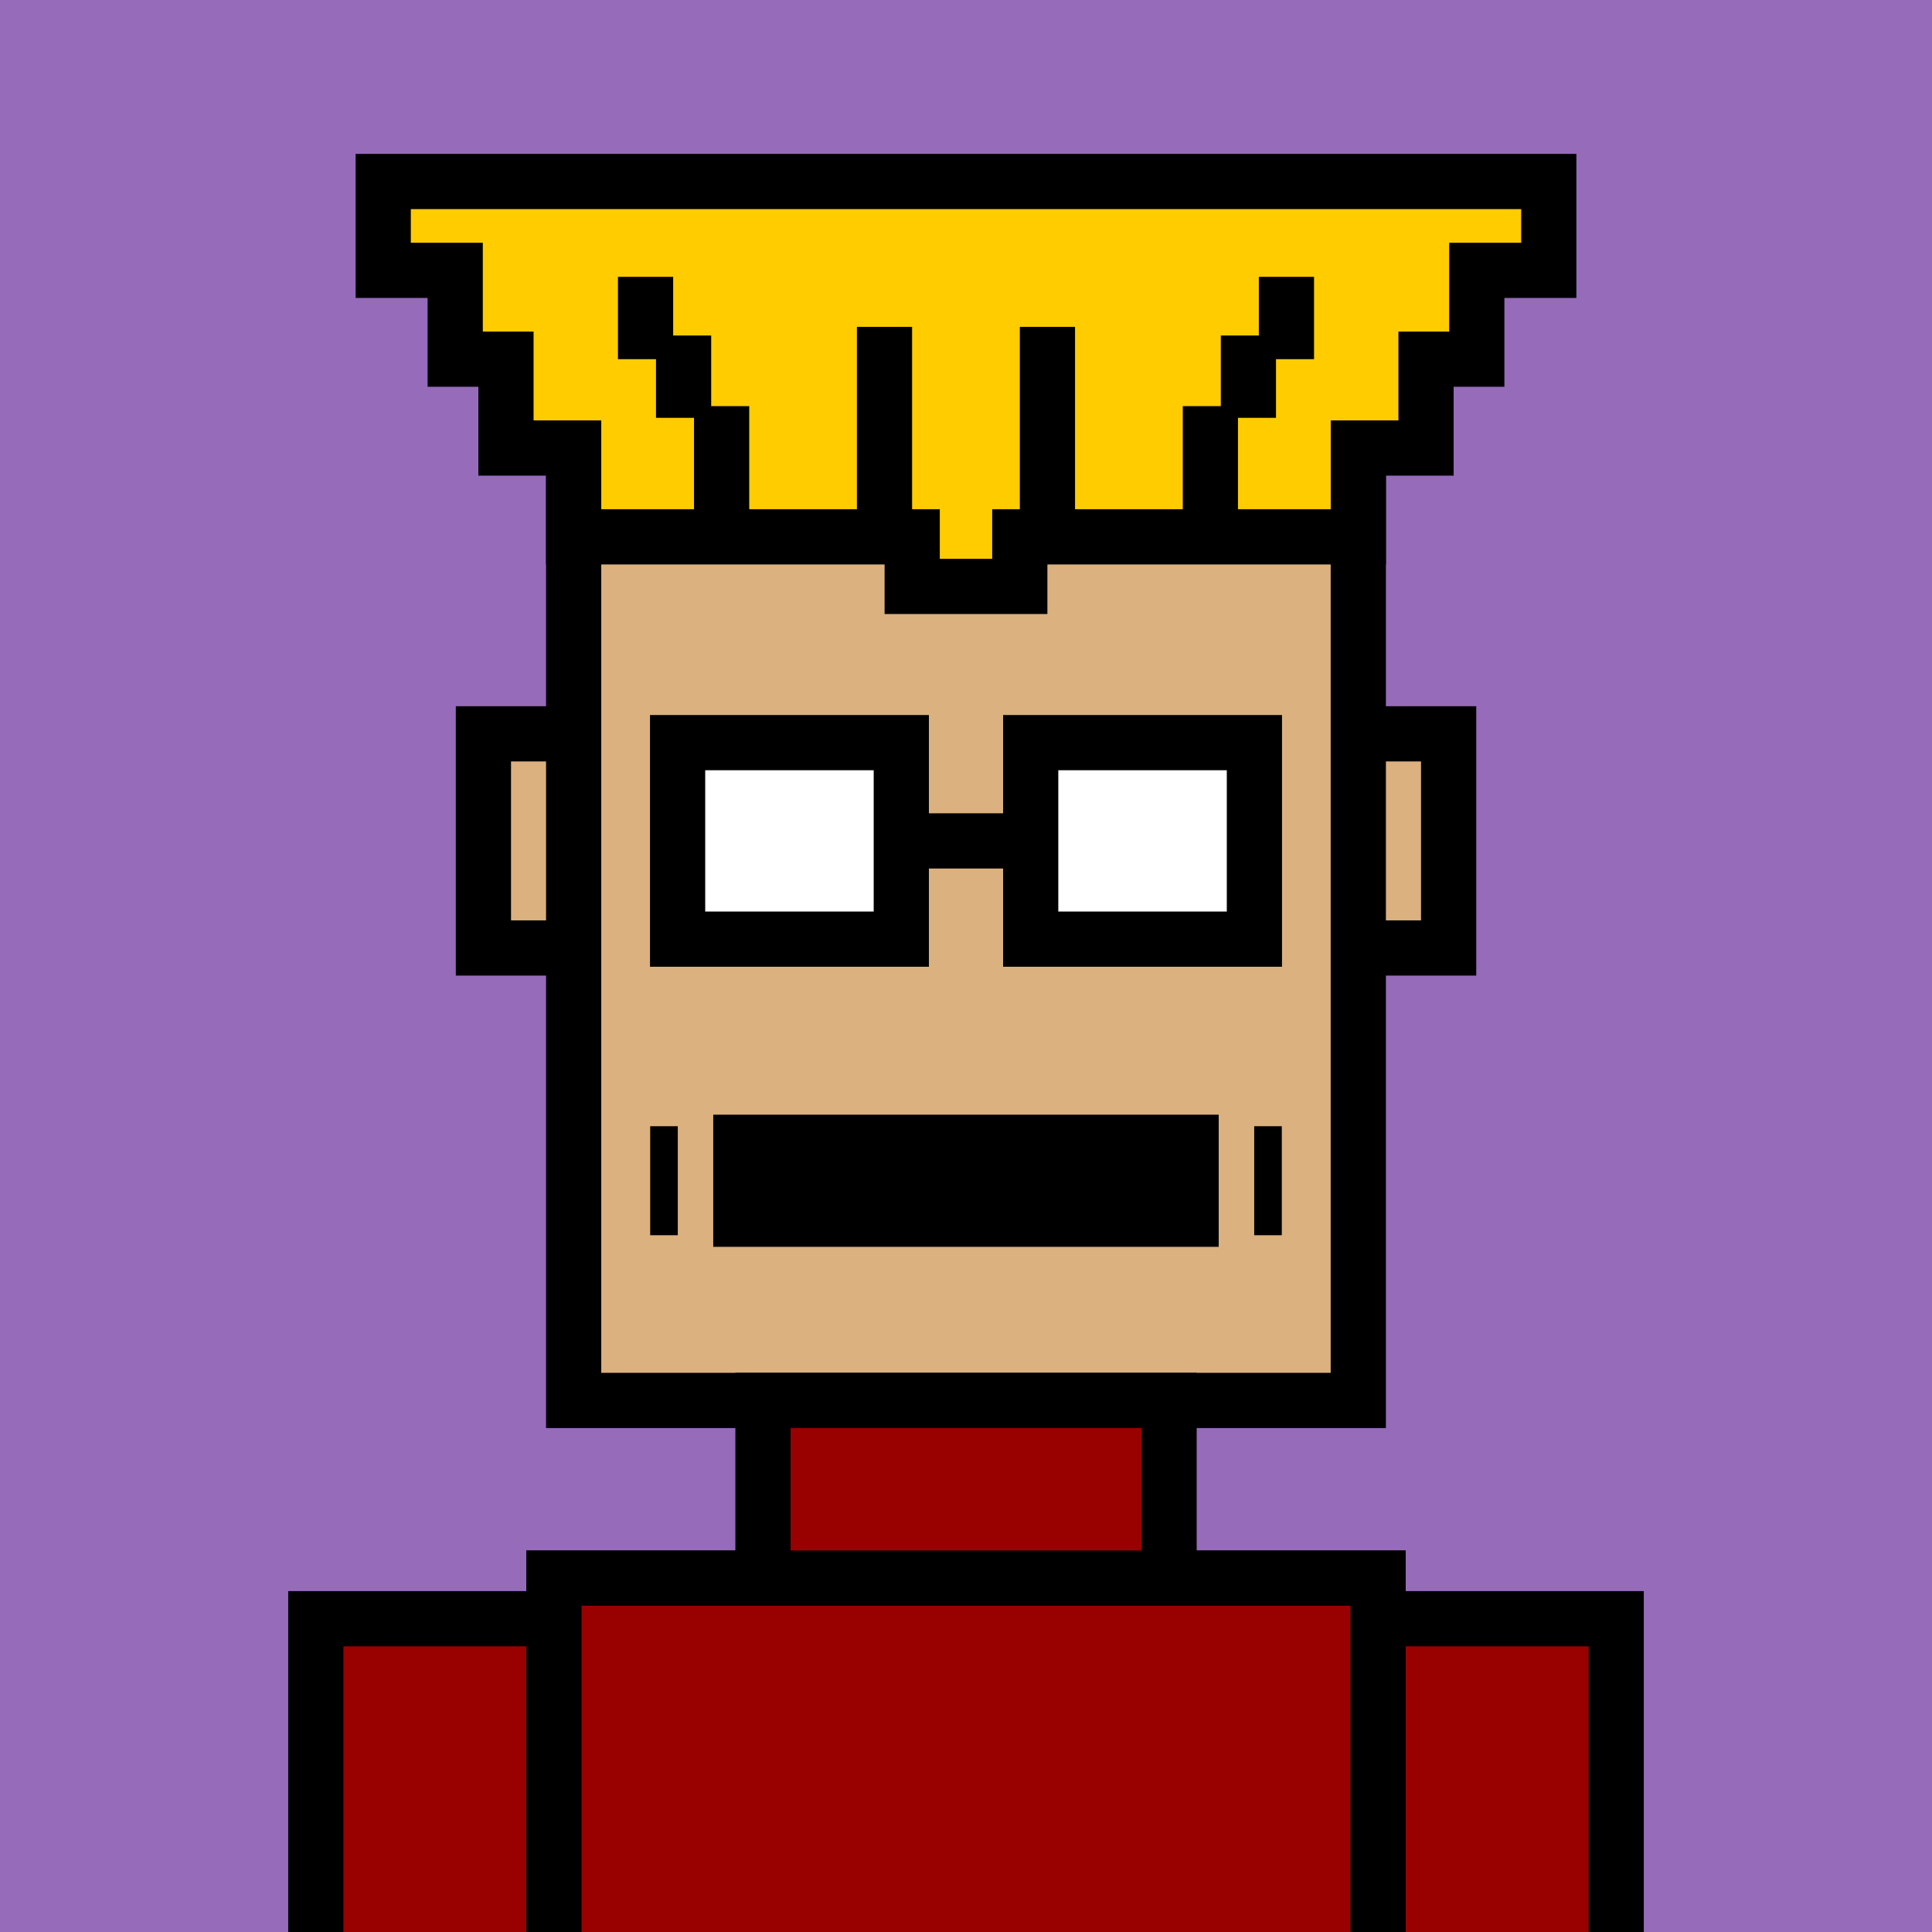
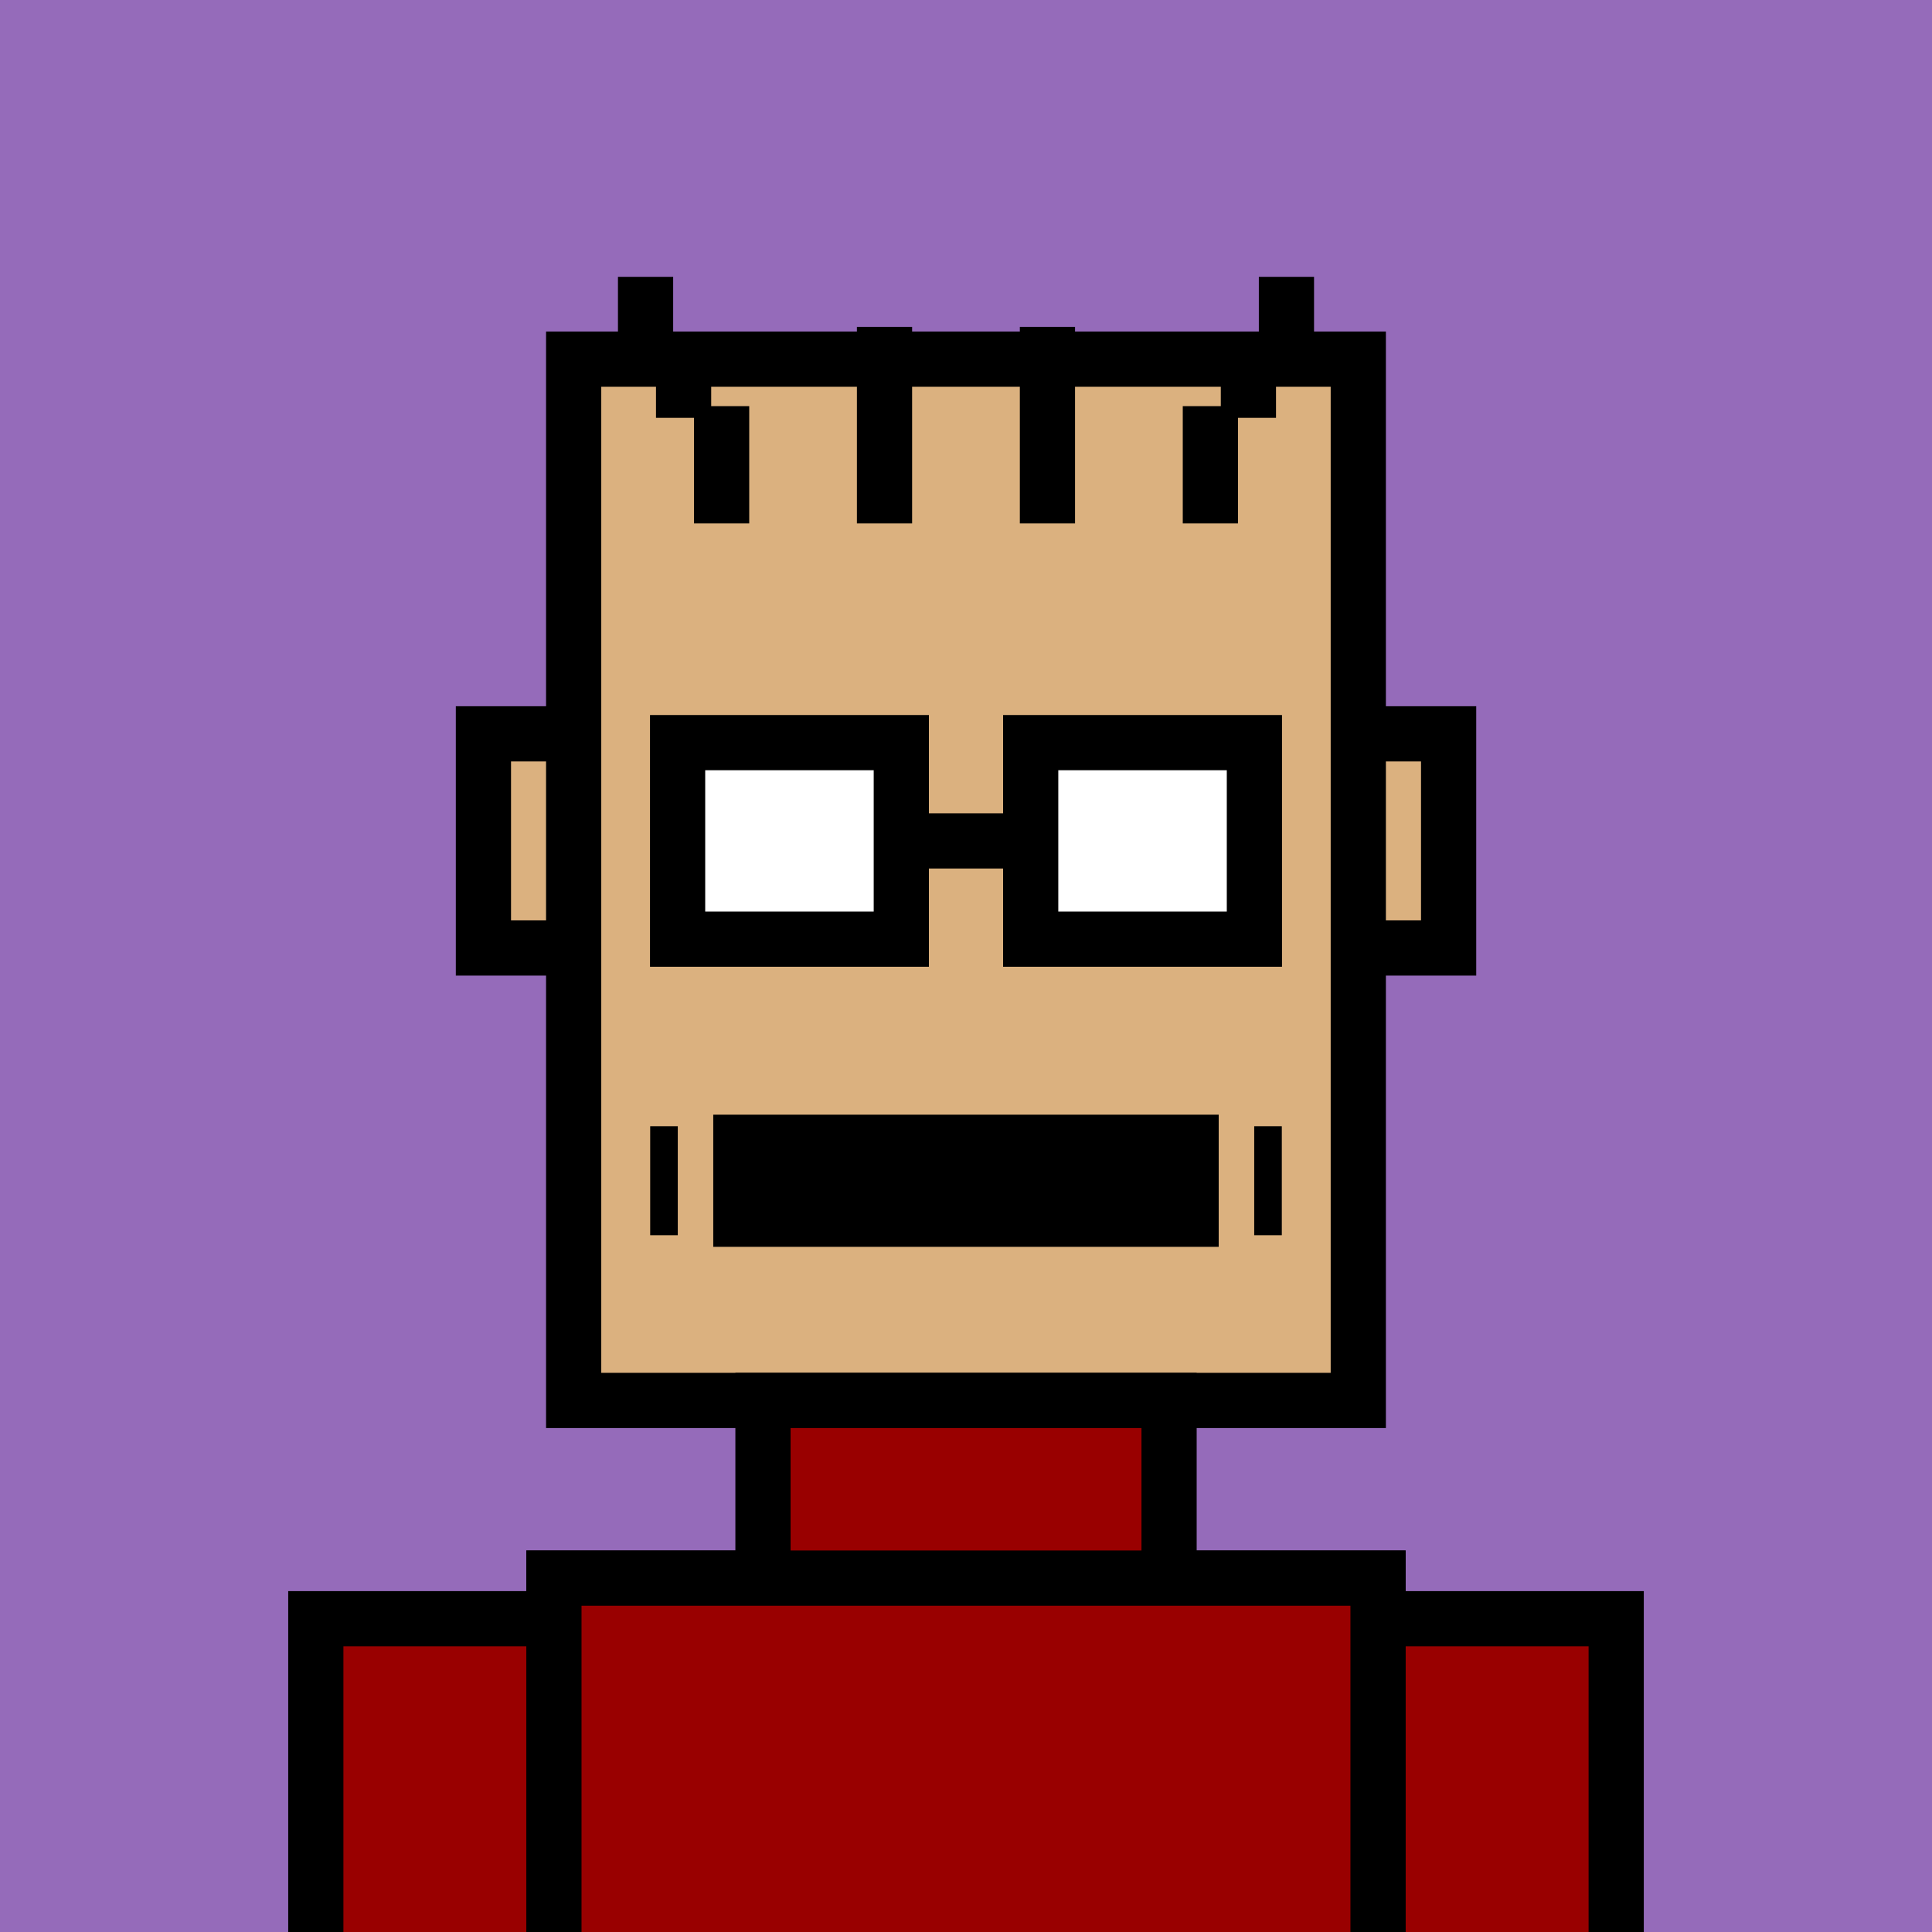
<svg xmlns="http://www.w3.org/2000/svg" xml:space="preserve" fill-rule="evenodd" clip-rule="evenodd" image-rendering="optimizeQuality" shape-rendering="geometricPrecision" text-rendering="geometricPrecision" viewBox="0 0 413 413">
  <path fill="#956BBA" d="M0 0h413v413H0z" />
  <defs>
    <clipPath id="a">
      <path d="M0 0h413v413H0z" />
    </clipPath>
  </defs>
  <g fill="#DBB17F" stroke="#000" stroke-miterlimit="22.926" stroke-width="11.8" clip-path="url(#a)">
    <path d="M103.34 156.87h206.33v45.78H103.34z" />
    <path d="M122.63 76.78h167.73v222.59H122.63zM170.11 299.37h72.79v37.98h-72.79zM118.41 337.35h176.17v151.91H118.41z" />
    <path d="M76.22 357.39h42.2v133.98h-42.2zM294.59 357.39h42.2v133.98h-42.2z" />
  </g>
  <path fill="none" d="M0 0h413v413H0z" />
  <defs>
    <clipPath id="b">
      <path d="M0 0h413v413H0z" />
    </clipPath>
  </defs>
  <g fill="#900" stroke="#000" stroke-miterlimit="22.926" stroke-width="11.8" clip-path="url(#b)">
    <path d="M163.1 299.37h86.81v37.98H163.1zM118.41 337.35h176.17v151.91H118.41zM294.59 346.03h50.9v156.71h-50.9zM67.51 346.03h50.9v156.71h-50.9z" />
  </g>
  <path fill="none" d="M0 0h413v413H0z" />
  <path fill="none" d="M0 0h413v413H0z" />
-   <path fill="#fc0" stroke="#000" stroke-miterlimit="22.926" stroke-width="11.8" d="M290.37 95.77v18.99H218v10.6h-23v-10.6h-72.37V95.77h-14.47V76.78H97.31V57.79H81.92V38.8h249.16v18.99h-15.39v18.99h-10.85v18.99z" />
  <g fill="none" stroke="#000" stroke-miterlimit="22.926" stroke-width="11.8">
    <path d="M154.26 111.89V86.82M146.13 89.32v-17.6M138 76.78v-17.6M258.74 111.89V86.82M266.87 89.32v-17.6M275 76.78v-17.6M189.08 111.89V69.87M223.91 111.89V69.87" />
  </g>
  <path d="M152.47 238.28h108.05v28.25H152.47z" />
  <path fill="none" stroke="#000" stroke-miterlimit="22.926" stroke-width="5.9" d="M141.94 264.05v-23.3M271.06 264.05v-23.3" />
  <path fill="none" d="M0 0h413v413H0z" />
  <g stroke="#000" stroke-miterlimit="22.926" stroke-width="11.8">
    <path fill="#fff" d="M144.85 158.75h47.82v42.01h-47.82zM220.33 158.75h47.82v42.01h-47.82z" />
    <path fill="none" d="M192.67 179.76h27.66" />
  </g>
  <path fill="none" d="M0 0h413v413H0z" />
</svg>